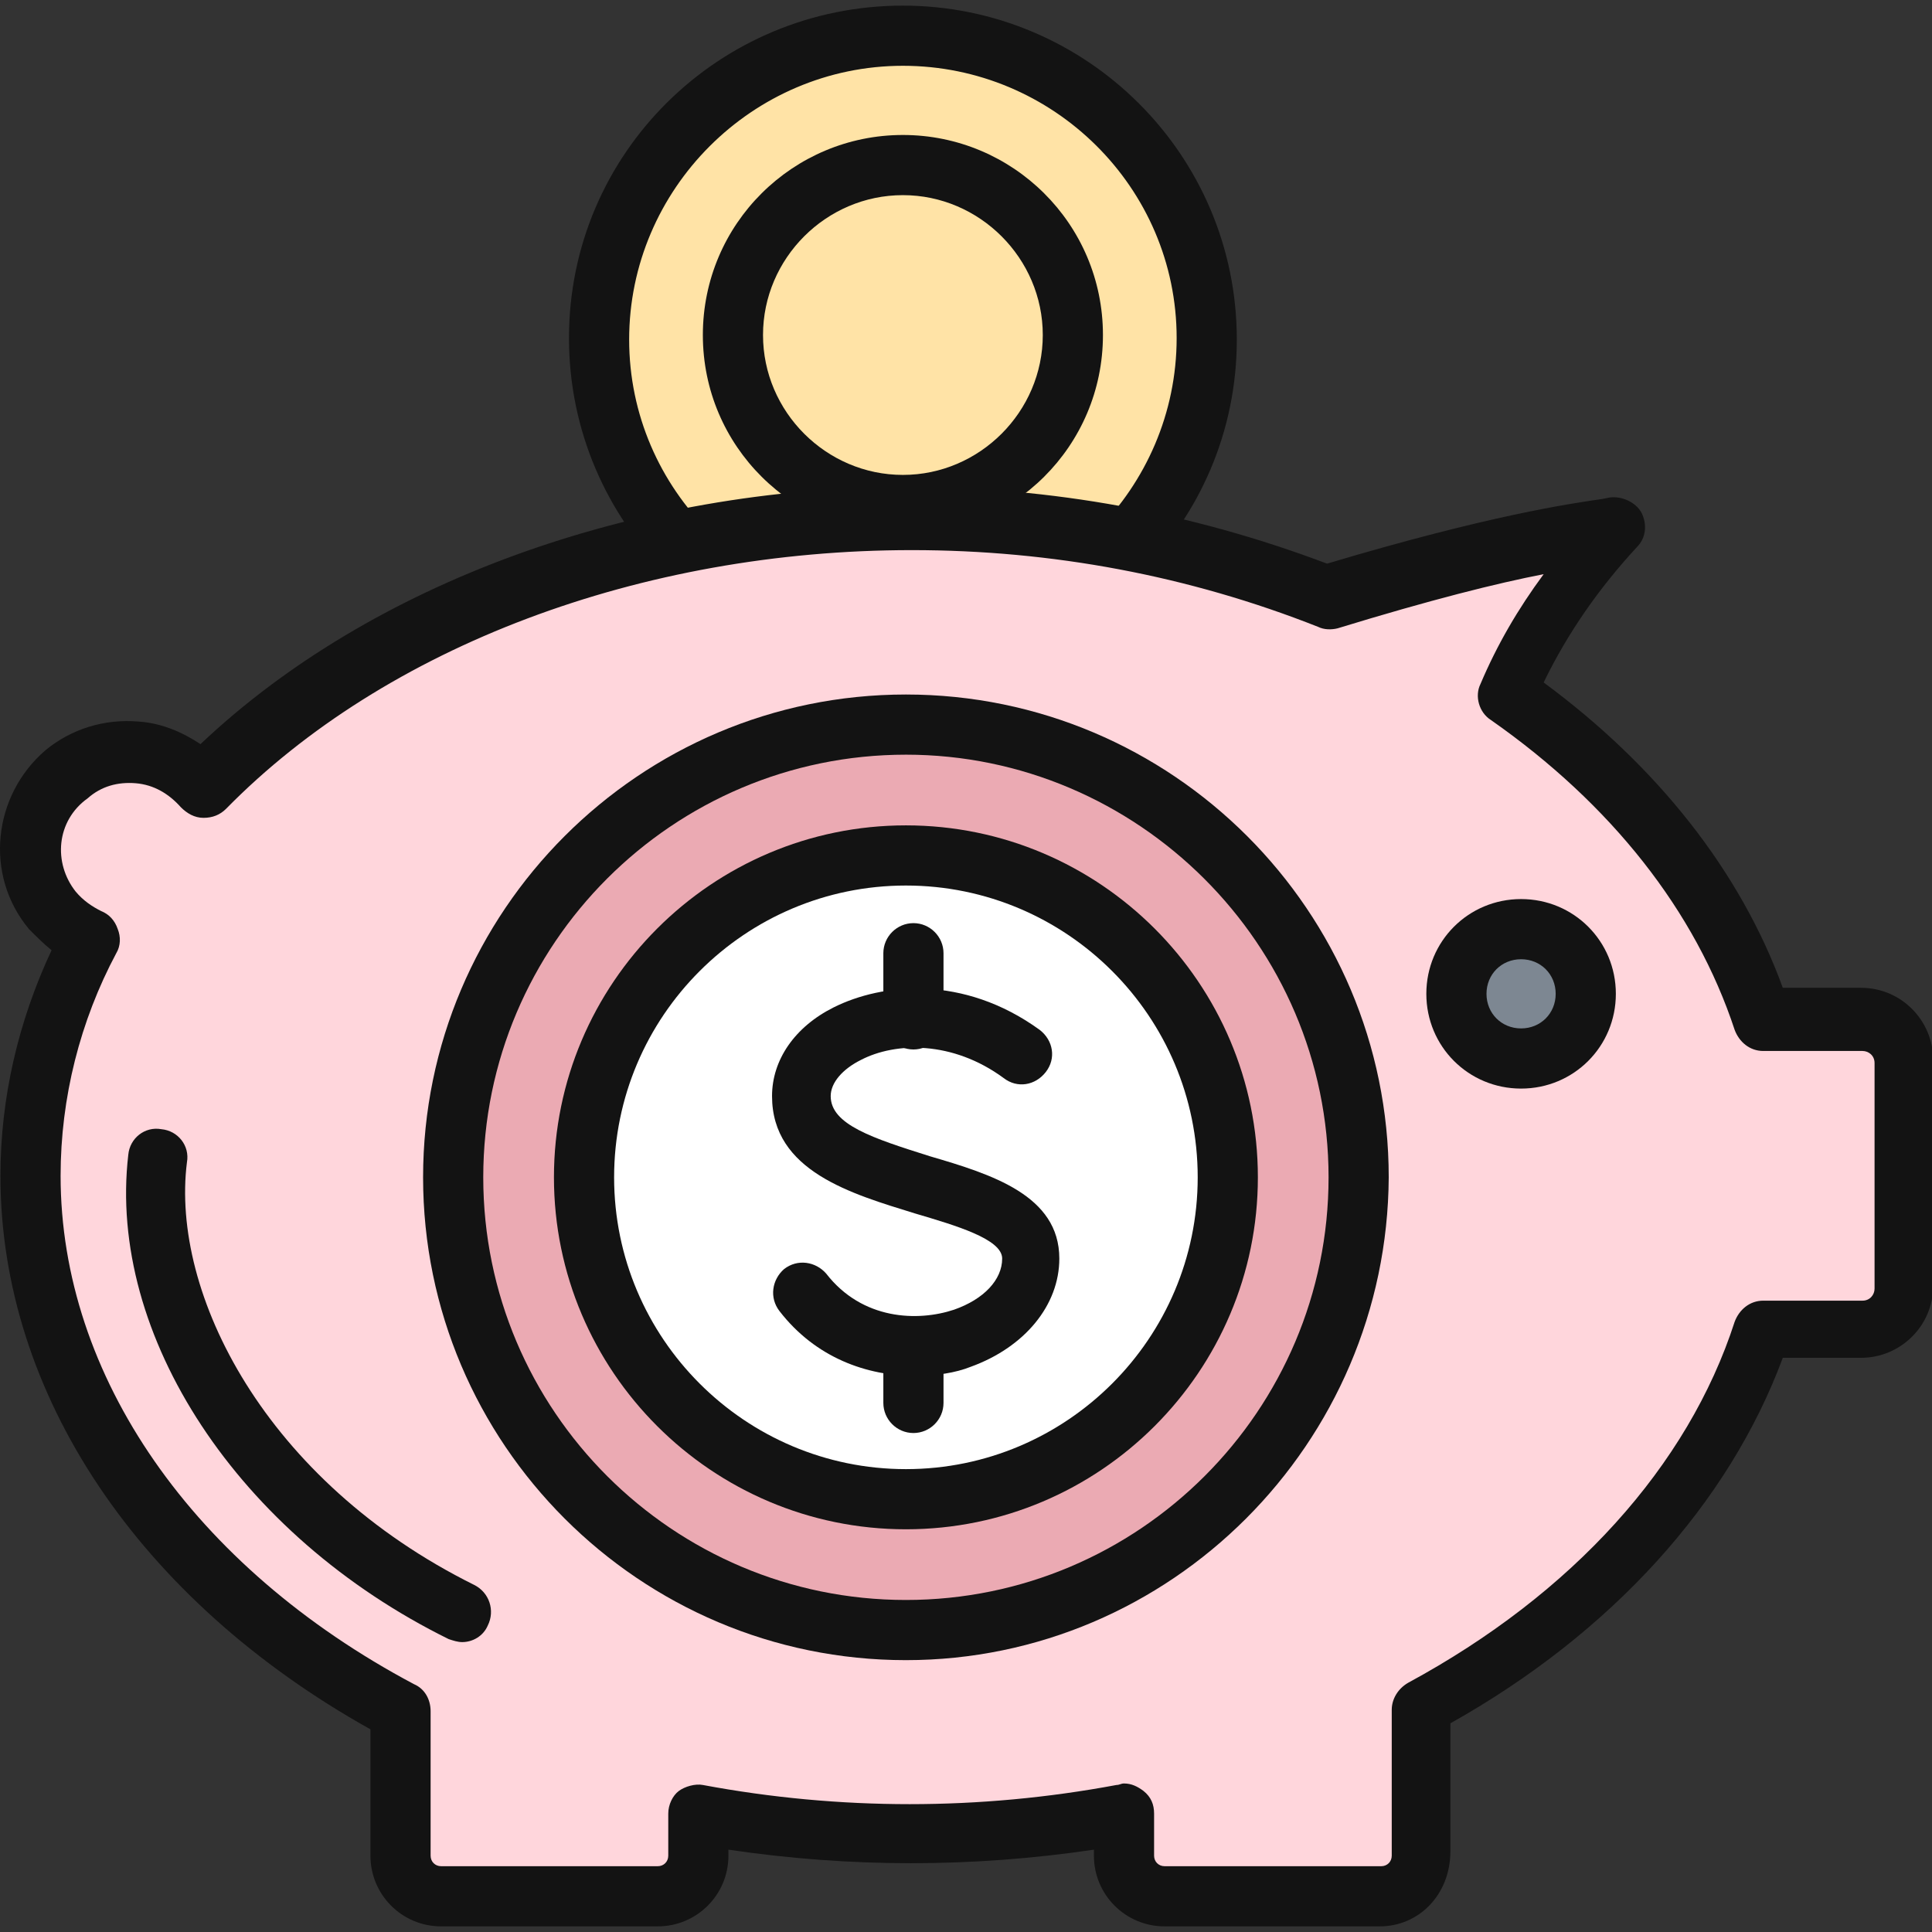
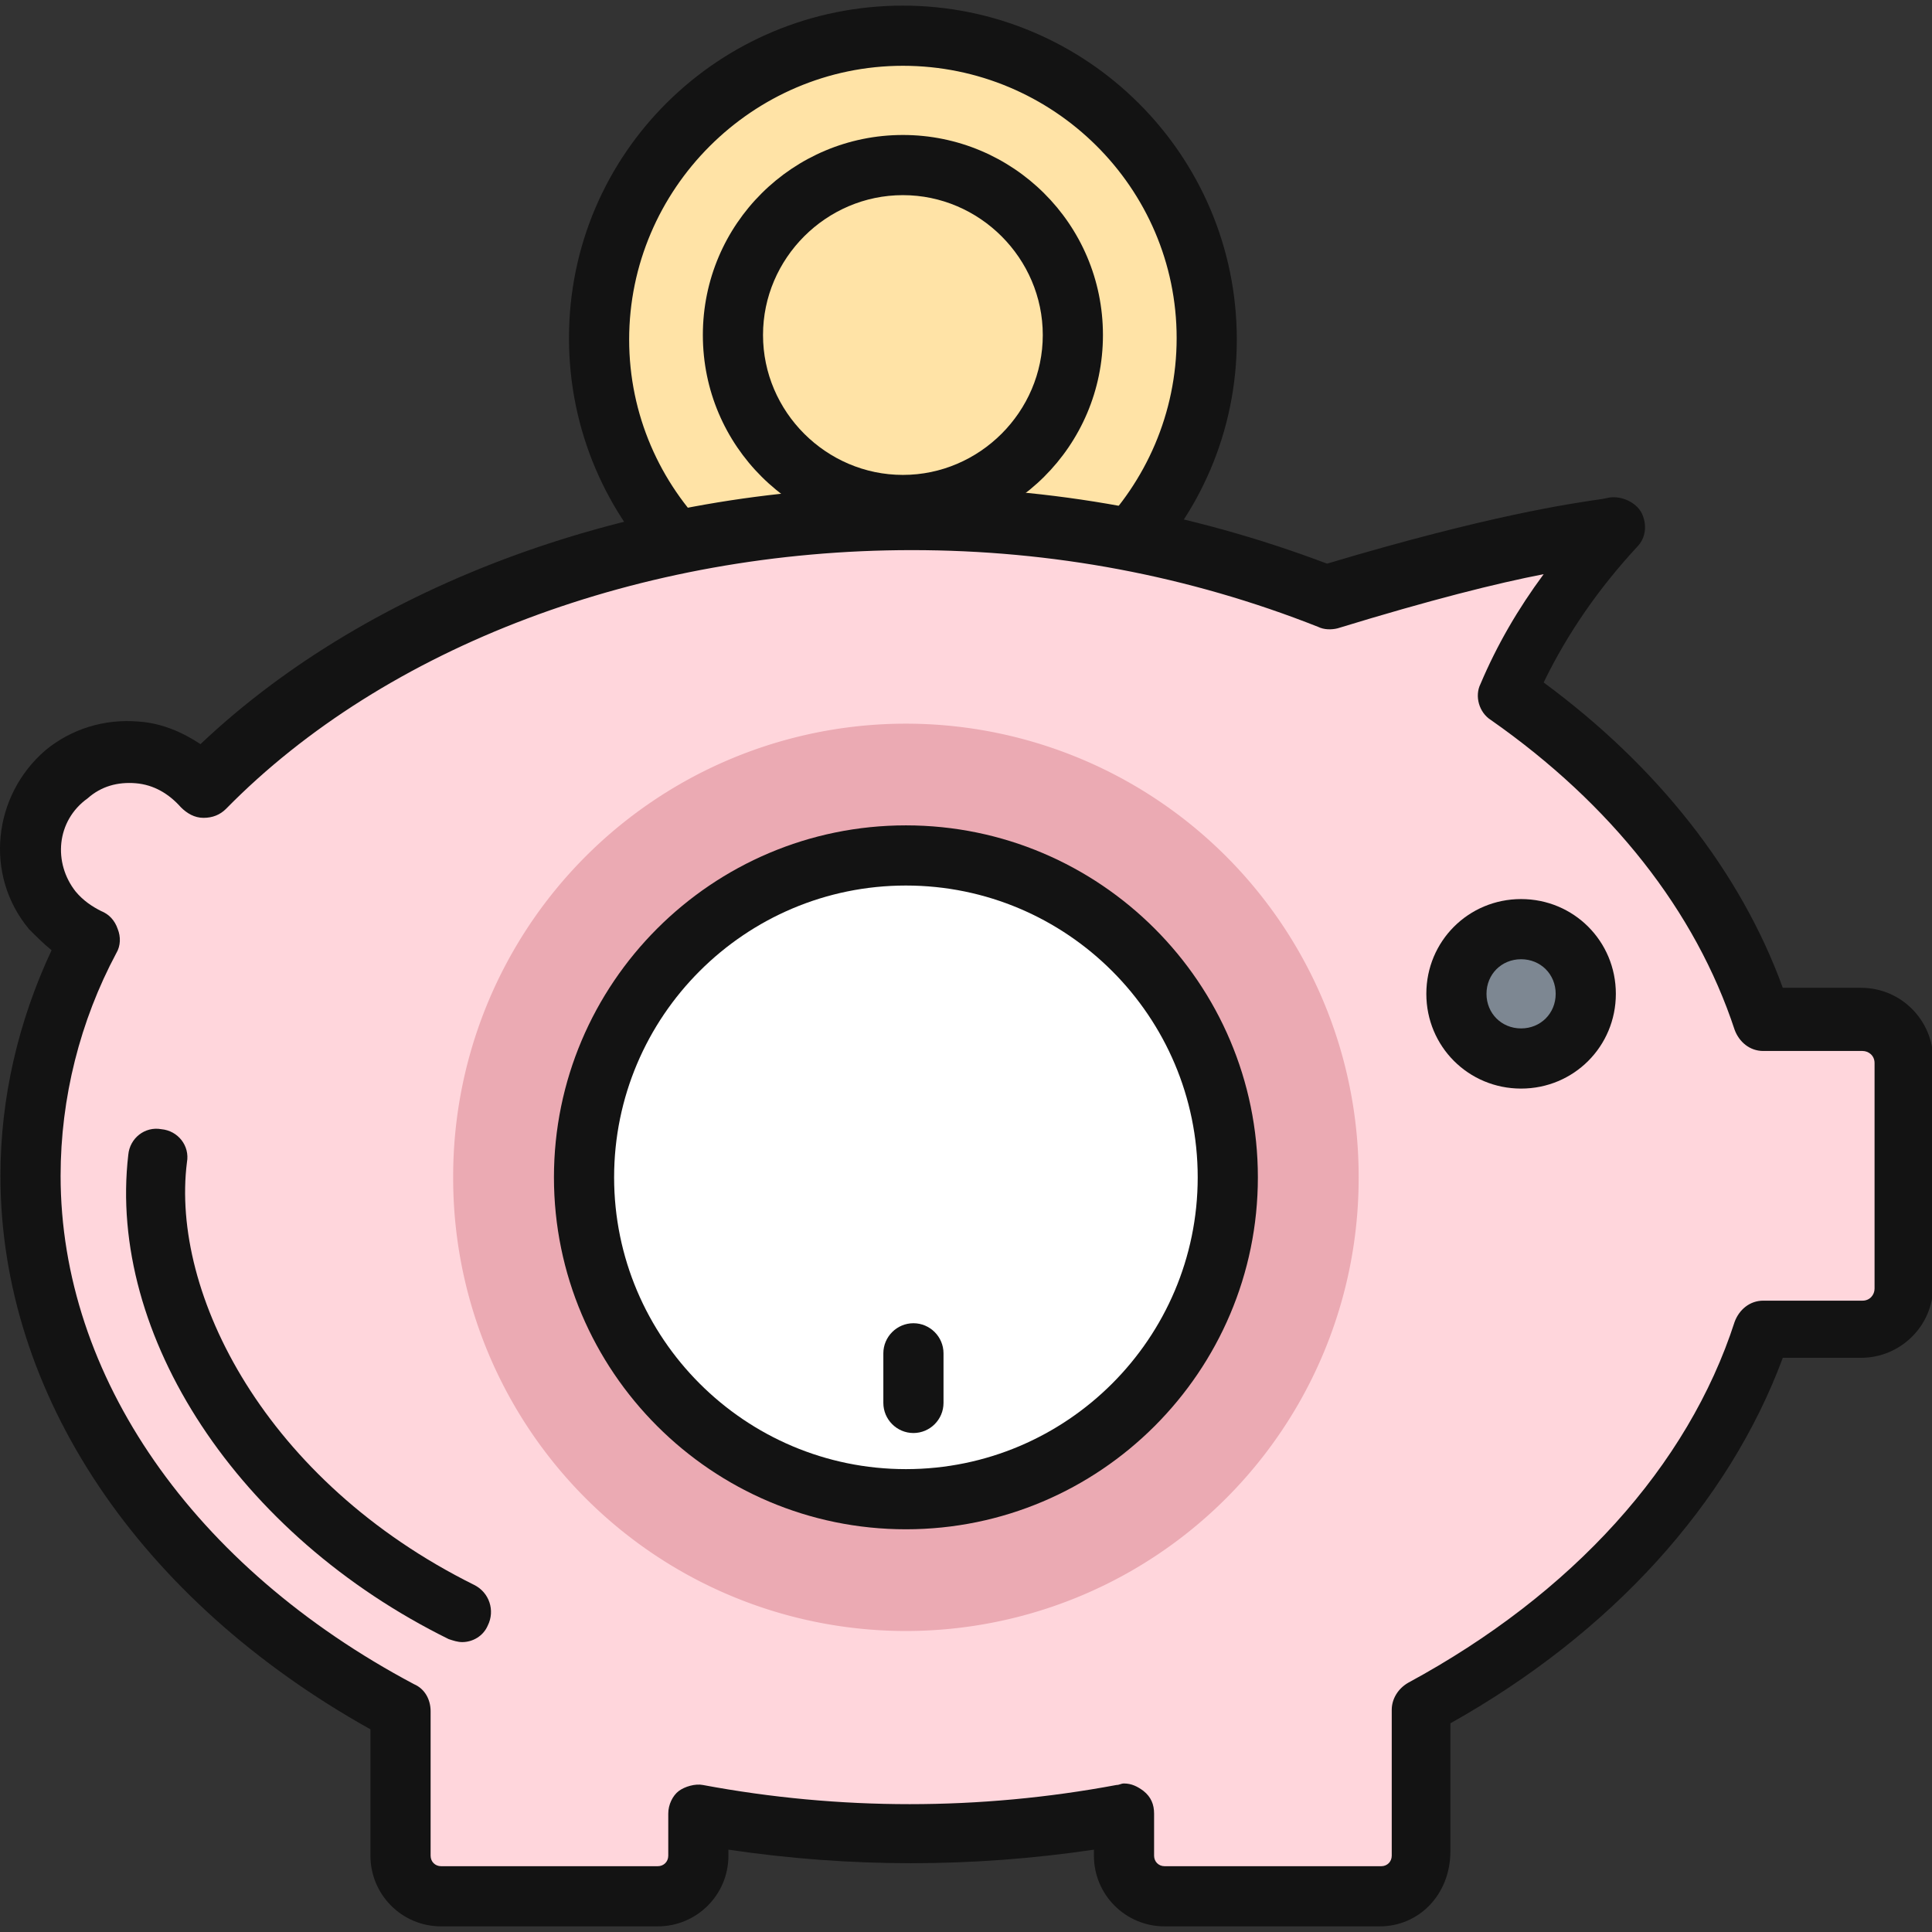
<svg xmlns="http://www.w3.org/2000/svg" width="800px" height="800px" viewBox="0 -3 1030 1030" class="icon" version="1.1">
  <rect x="0" y="-3" width="1030" height="1030" fill="#333333" stroke="none" />
  <path d="M481.36 178.017m-161.98 0a161.98 161.98 0 1 0 323.959 0 161.98 161.98 0 1 0-323.959 0Z" fill="#FFE3A6" />
  <path d="M481.36 355.233c-97.829 0-178.017-79.386-178.017-178.017S383.531 0 481.36 0s178.017 79.386 178.017 178.017-80.188 177.215-178.017 177.215zM481.36 32.075c-80.188 0-145.942 65.754-145.942 145.942S401.172 323.157 481.36 323.157s145.942-65.754 145.942-145.942S561.548 32.075 481.36 32.075z" fill="#131313" />
  <path d="M481.36 175.612m-90.612 0a90.612 90.612 0 1 0 181.225 0 90.612 90.612 0 1 0-181.225 0Z" fill="#FFE3A6" />
  <path d="M481.36 282.262c-58.537 0-106.65-47.311-106.65-106.65S422.823 68.962 481.36 68.962s106.65 47.311 106.65 106.65-48.113 106.65-106.65 106.65z m0-181.225c-40.896 0-74.575 33.679-74.575 74.575s33.679 74.575 74.575 74.575c40.896 0 74.575-33.679 74.575-74.575s-33.679-74.575-74.575-74.575z" fill="#131313" />
  <path d="M992.157 541.269h-52.924c-21.651-67.358-69.764-127.499-136.319-174.008 14.434-32.877 33.679-62.547 58.537-88.207-12.83 2.406-56.933 7.217-153.961 36.085-70.565-28.066-146.744-42.5-222.922-42.5-154.763 0-291.884 56.132-376.883 142.735-18.443-21.651-50.518-24.858-72.169-7.217s-24.858 50.518-7.217 72.169C33.11 489.146 40.326 493.958 48.345 497.165c-20.849 39.292-32.075 82.594-32.075 126.697 0 117.876 77.782 222.121 197.262 285.469v76.98c0 12.028 9.623 21.651 21.651 21.651h115.471c12.028 0 21.651-9.623 21.651-21.651v-22.453c74.575 13.632 151.555 13.632 226.932 0v22.453c0 12.028 9.623 21.651 21.651 21.651h115.471c12.028 0 21.651-9.623 21.651-21.651v-77.782c89.009-48.113 154.763-118.678 182.027-201.272h52.924c12.83 0 22.453-10.424 22.453-22.453v-120.282c-0.802-12.83-10.424-23.255-23.255-23.255z" fill="#FFD6DC" />
  <path d="M735.556 1024H620.887c-20.849 0-37.688-16.839-37.688-37.688v-3.208c-64.952 9.623-129.904 9.623-194.857 0v3.208c0 20.849-16.839 37.688-37.688 37.688H235.183c-20.849 0-37.688-16.839-37.688-37.688v-67.358C74.005 849.992 0.232 740.135 0.232 623.862c0-41.698 9.623-82.594 27.264-120.282-4.009-3.208-8.019-7.217-12.028-11.226-24.056-28.868-19.245-71.367 8.821-95.424 13.632-11.226 31.273-16.839 49.717-15.236 12.028 0.802 23.255 5.613 32.877 12.028C197.495 307.922 337.824 256.601 483.766 256.601c76.98 0 151.555 13.632 223.724 40.896 85.801-25.66 129.904-32.075 146.744-34.481l4.009-0.802c6.415-0.802 13.632 2.406 16.839 8.019 3.208 6.415 2.406 13.632-2.406 18.443-20.047 21.651-36.886 45.707-49.717 72.169 60.943 44.905 105.046 101.037 127.499 162.782h41.698c21.651 0 38.49 17.641 38.49 38.49v120.282c0 21.651-17.641 38.49-38.49 38.49h-41.698c-28.868 77.782-91.414 146.744-177.215 194.857v68.16c0 23.255-16.839 40.094-37.688 40.094z m-136.319-76.179c4.009 0 7.217 1.604 10.424 4.009 4.009 3.208 5.613 7.217 5.613 12.028v22.453c0 3.208 2.406 5.613 5.613 5.613h115.471c3.208 0 5.613-2.406 5.613-5.613v-77.782c0-5.613 3.208-11.226 8.821-14.434 87.405-47.311 149.15-115.471 174.008-192.451 2.406-6.415 8.019-11.226 15.236-11.226h52.924c4.009 0 6.415-3.208 6.415-6.415v-120.282c0-4.009-3.208-6.415-6.415-6.415h-52.924c-7.217 0-12.83-4.811-15.236-11.226-20.849-63.348-65.754-120.282-129.904-165.187-6.415-4.009-8.821-12.83-5.613-19.245 8.821-20.849 20.047-40.094 33.679-58.537-24.858 4.811-60.141 13.632-109.857 28.868-3.208 0.802-7.217 0.802-10.424-0.802-68.962-27.264-141.933-40.896-216.507-40.896-144.338 0-280.658 51.32-365.657 137.923-3.208 3.208-7.217 4.811-12.028 4.811s-8.821-2.406-12.028-5.613c-6.415-7.217-14.434-12.028-24.056-12.83-9.623-0.802-18.443 1.604-25.66 8.019-16.839 12.028-18.443 34.481-6.415 49.717 4.009 4.811 8.821 8.019 13.632 10.424 4.009 1.604 7.217 4.811 8.821 9.623 1.604 4.009 1.604 8.821-0.802 12.83C42.732 541.269 32.308 582.164 32.308 623.862c0 106.65 70.565 208.489 188.442 271.035 5.613 2.406 8.821 8.019 8.821 14.434v76.98c0 3.208 2.406 5.613 5.613 5.613h115.471c3.208 0 5.613-2.406 5.613-5.613v-22.453c0-4.811 2.406-9.623 5.613-12.028s8.821-4.009 12.83-3.208c72.971 13.632 147.546 13.632 220.517 0 1.604 0 2.406-0.802 4.009-0.802z" fill="#131313" />
  <path d="M246.409 872.445c-2.406 0-4.811-0.802-7.217-1.604-112.263-55.33-182.027-161.98-170.8-258.205 0.802-8.821 8.821-15.236 17.641-13.632 8.821 0.802 15.236 8.821 13.632 17.641-8.821 69.764 41.698 169.998 153.159 225.328 8.019 4.009 11.226 13.632 7.217 21.651-2.406 5.613-8.019 8.821-13.632 8.821z" fill="#131313" />
  <path d="M482.964 624.664m-241.366 0a241.366 241.366 0 1 0 482.731 0 241.366 241.366 0 1 0-482.731 0Z" fill="#EBAAB3" />
-   <path d="M482.964 882.067c-141.933 0-257.403-115.471-257.403-257.403 0-141.933 115.471-257.403 257.403-257.403 141.933 0 257.403 115.471 257.403 257.403-0.802 141.933-116.273 257.403-257.403 257.403z m0-482.731c-124.291 0-225.328 101.037-225.328 225.328S358.673 849.992 482.964 849.992s225.328-101.037 225.328-225.328-101.839-225.328-225.328-225.328z" fill="#131313" />
  <path d="M482.964 624.664m-171.602 0a171.602 171.602 0 1 0 343.204 0 171.602 171.602 0 1 0-343.204 0Z" fill="#FFFFFF" />
  <path d="M482.964 812.304c-103.442 0-187.64-84.197-187.64-187.64s84.197-187.64 187.64-187.64c103.442 0 187.64 84.197 187.64 187.64s-84.197 187.64-187.64 187.64z m0-343.204c-85.801 0-155.565 69.764-155.565 155.565s69.764 155.565 155.565 155.565 155.565-69.764 155.565-155.565-69.764-155.565-155.565-155.565z" fill="#131313" />
-   <path d="M486.973 556.504c-8.821 0-16.038-7.217-16.038-16.038V505.184c0-8.821 7.217-16.038 16.038-16.038s16.038 7.217 16.038 16.038v35.283c0 8.821-7.217 16.038-16.038 16.038z" fill="#131313" />
-   <path d="M486.973 760.984c-8.821 0-16.038-7.217-16.038-16.038v-26.462c0-8.821 7.217-16.038 16.038-16.038s16.038 7.217 16.038 16.038v26.462c0 8.821-7.217 16.038-16.038 16.038z" fill="#131313" />
-   <path d="M487.775 730.512c-25.66 0-52.924-9.623-72.169-34.481-5.613-7.217-4.009-16.839 2.406-22.453 7.217-5.613 16.839-4.009 22.453 2.406 19.245 24.858 48.915 25.66 68.16 19.245 16.038-5.613 25.66-16.038 25.66-27.264 0-10.424-24.858-17.641-46.509-24.056-33.679-10.424-76.179-22.453-76.179-62.547 0-19.245 12.028-36.886 32.877-47.311 25.66-12.83 68.962-17.641 109.857 12.028 7.217 5.613 8.821 15.236 3.208 22.453-5.613 7.217-15.236 8.821-22.453 3.208-27.264-20.047-57.735-19.245-76.179-9.623-9.623 4.811-16.038 12.028-16.038 19.245 0 15.236 22.453 22.453 52.924 32.075 32.877 9.623 68.962 20.849 68.962 54.528 0 24.858-18.443 47.311-47.311 57.735-8.019 3.208-18.443 4.811-29.67 4.811z" fill="#131313" />
+   <path d="M486.973 760.984c-8.821 0-16.038-7.217-16.038-16.038v-26.462c0-8.821 7.217-16.038 16.038-16.038s16.038 7.217 16.038 16.038v26.462c0 8.821-7.217 16.038-16.038 16.038" fill="#131313" />
  <path d="M810.933 526.835m-34.481 0a34.481 34.481 0 1 0 68.962 0 34.481 34.481 0 1 0-68.962 0Z" fill="#7D8792" />
  <path d="M810.933 577.353c-28.066 0-50.518-22.453-50.518-50.518s22.453-50.518 50.518-50.518 50.518 22.453 50.518 50.518-22.453 50.518-50.518 50.518z m0-68.962c-10.424 0-18.443 8.019-18.443 18.443 0 10.424 8.019 18.443 18.443 18.443s18.443-8.019 18.443-18.443c0-10.424-8.019-18.443-18.443-18.443z" fill="#131313" />
</svg>